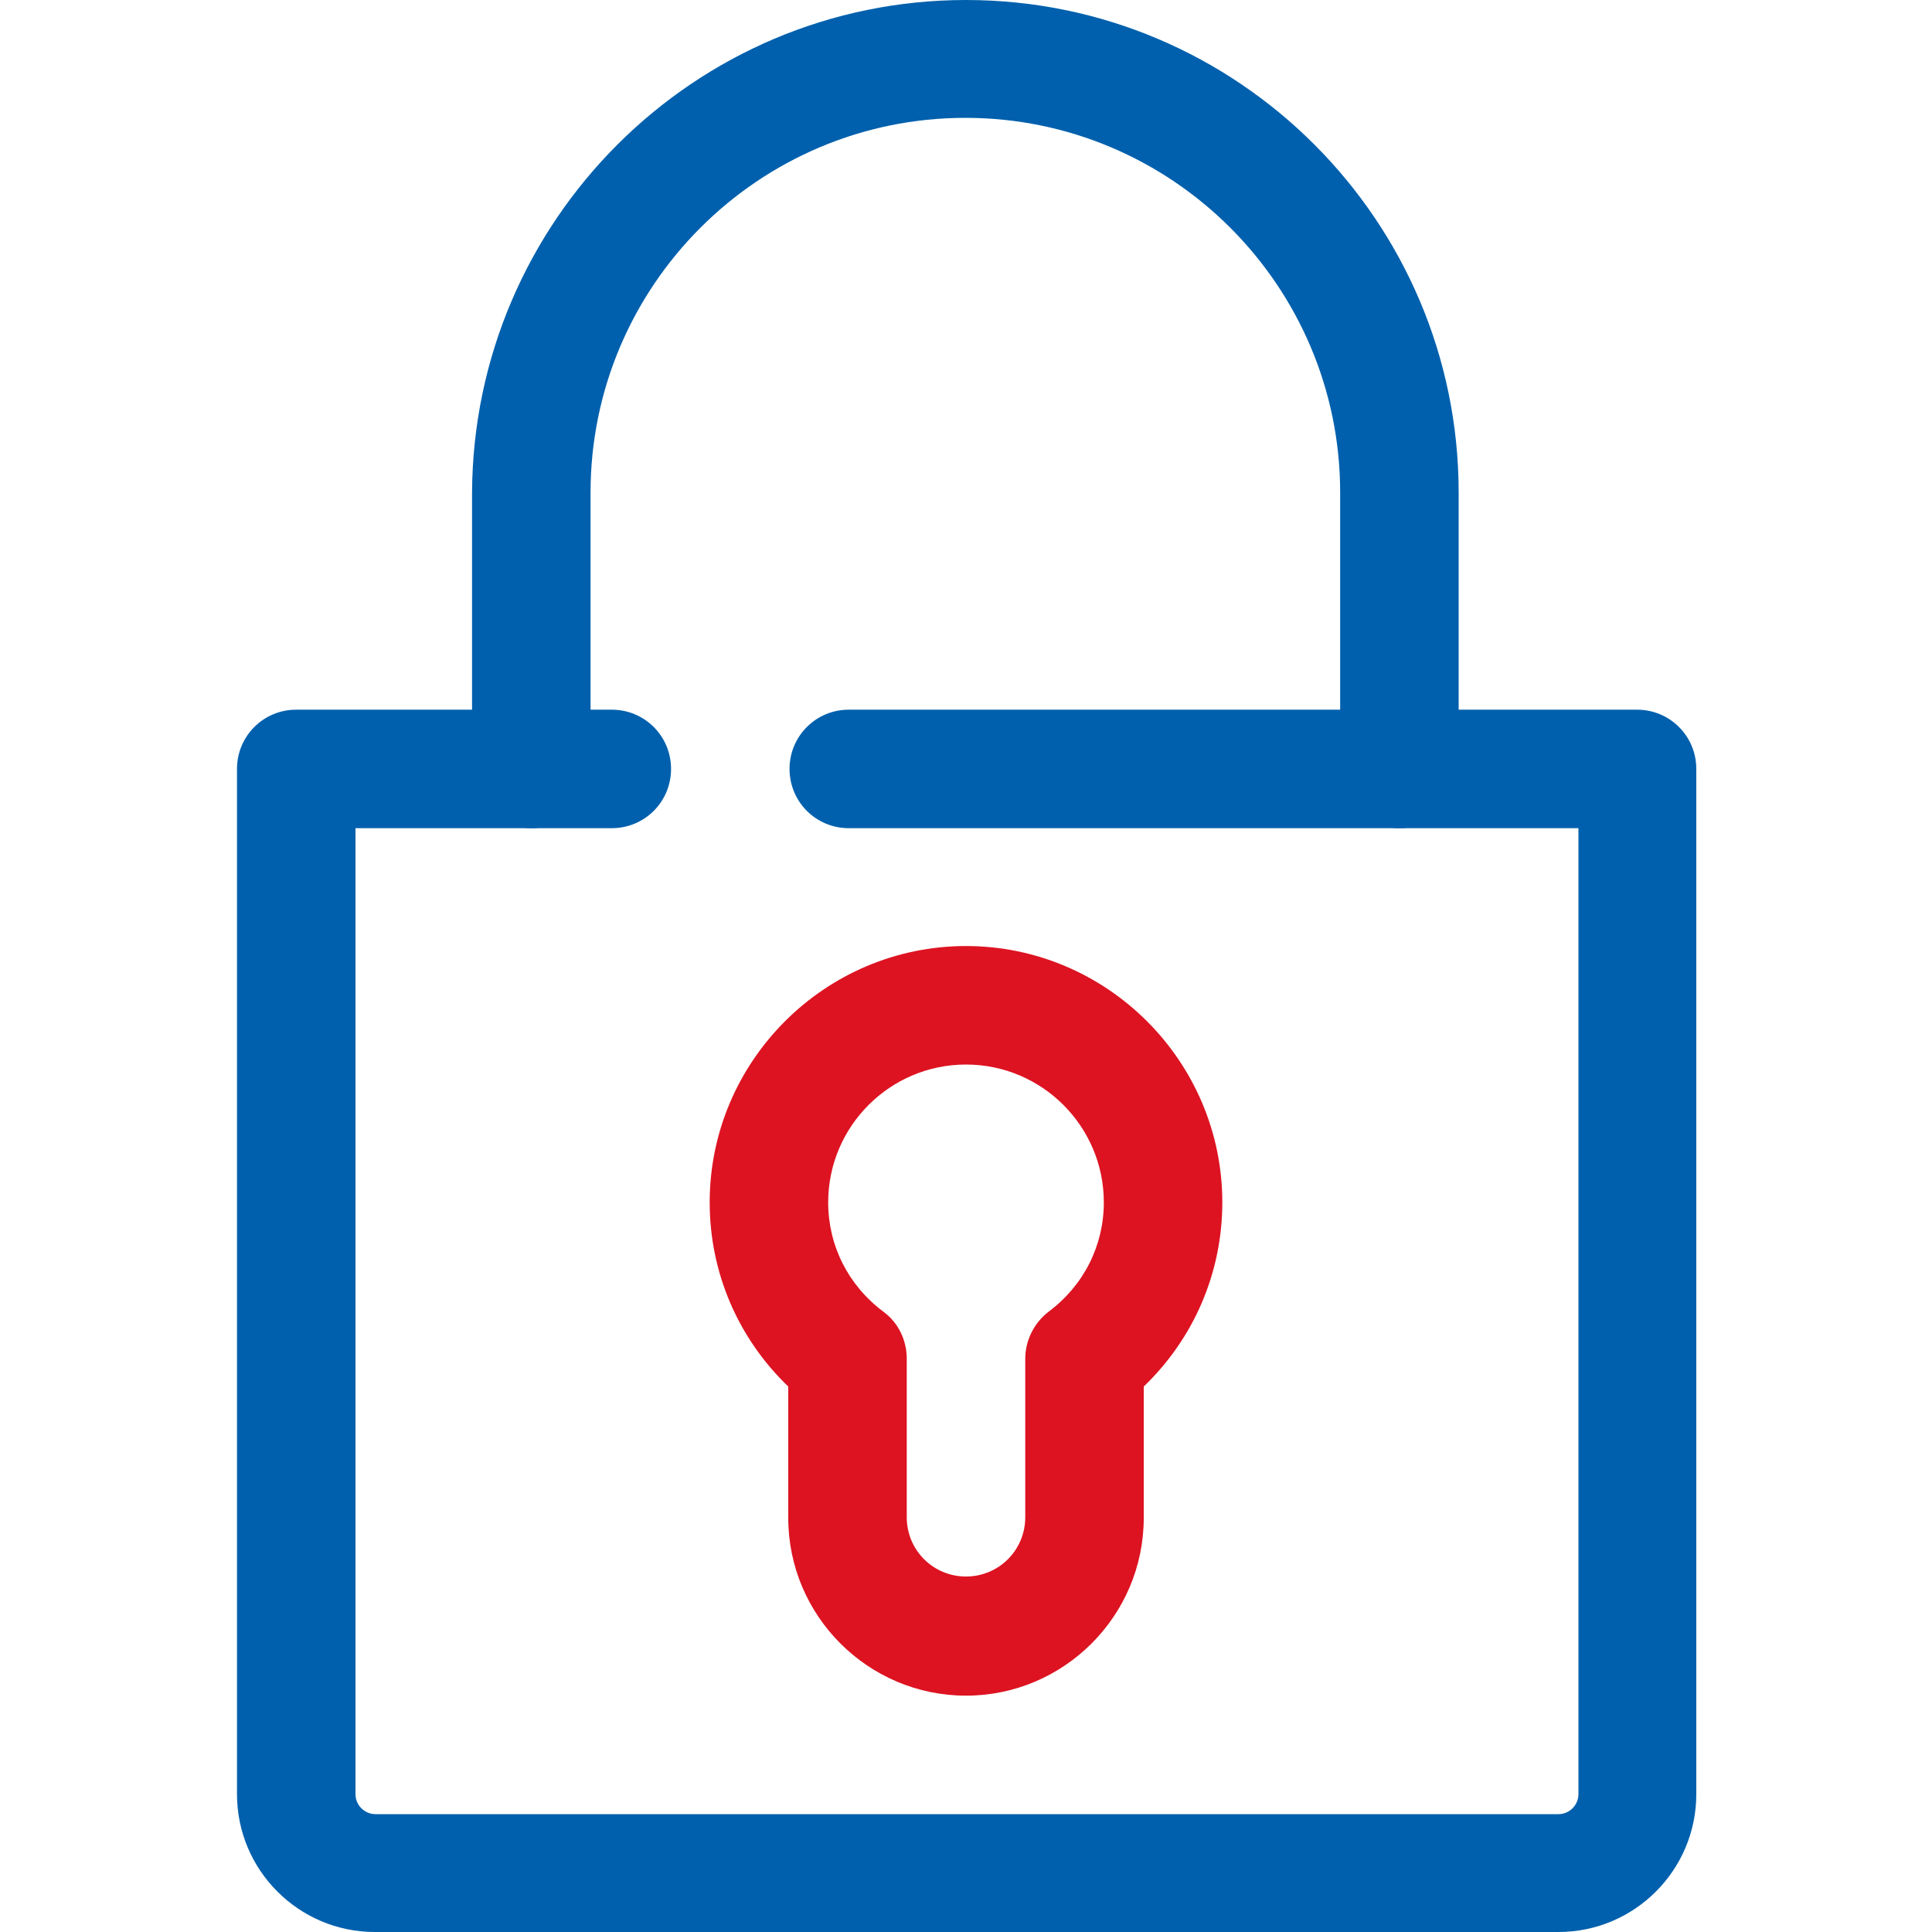
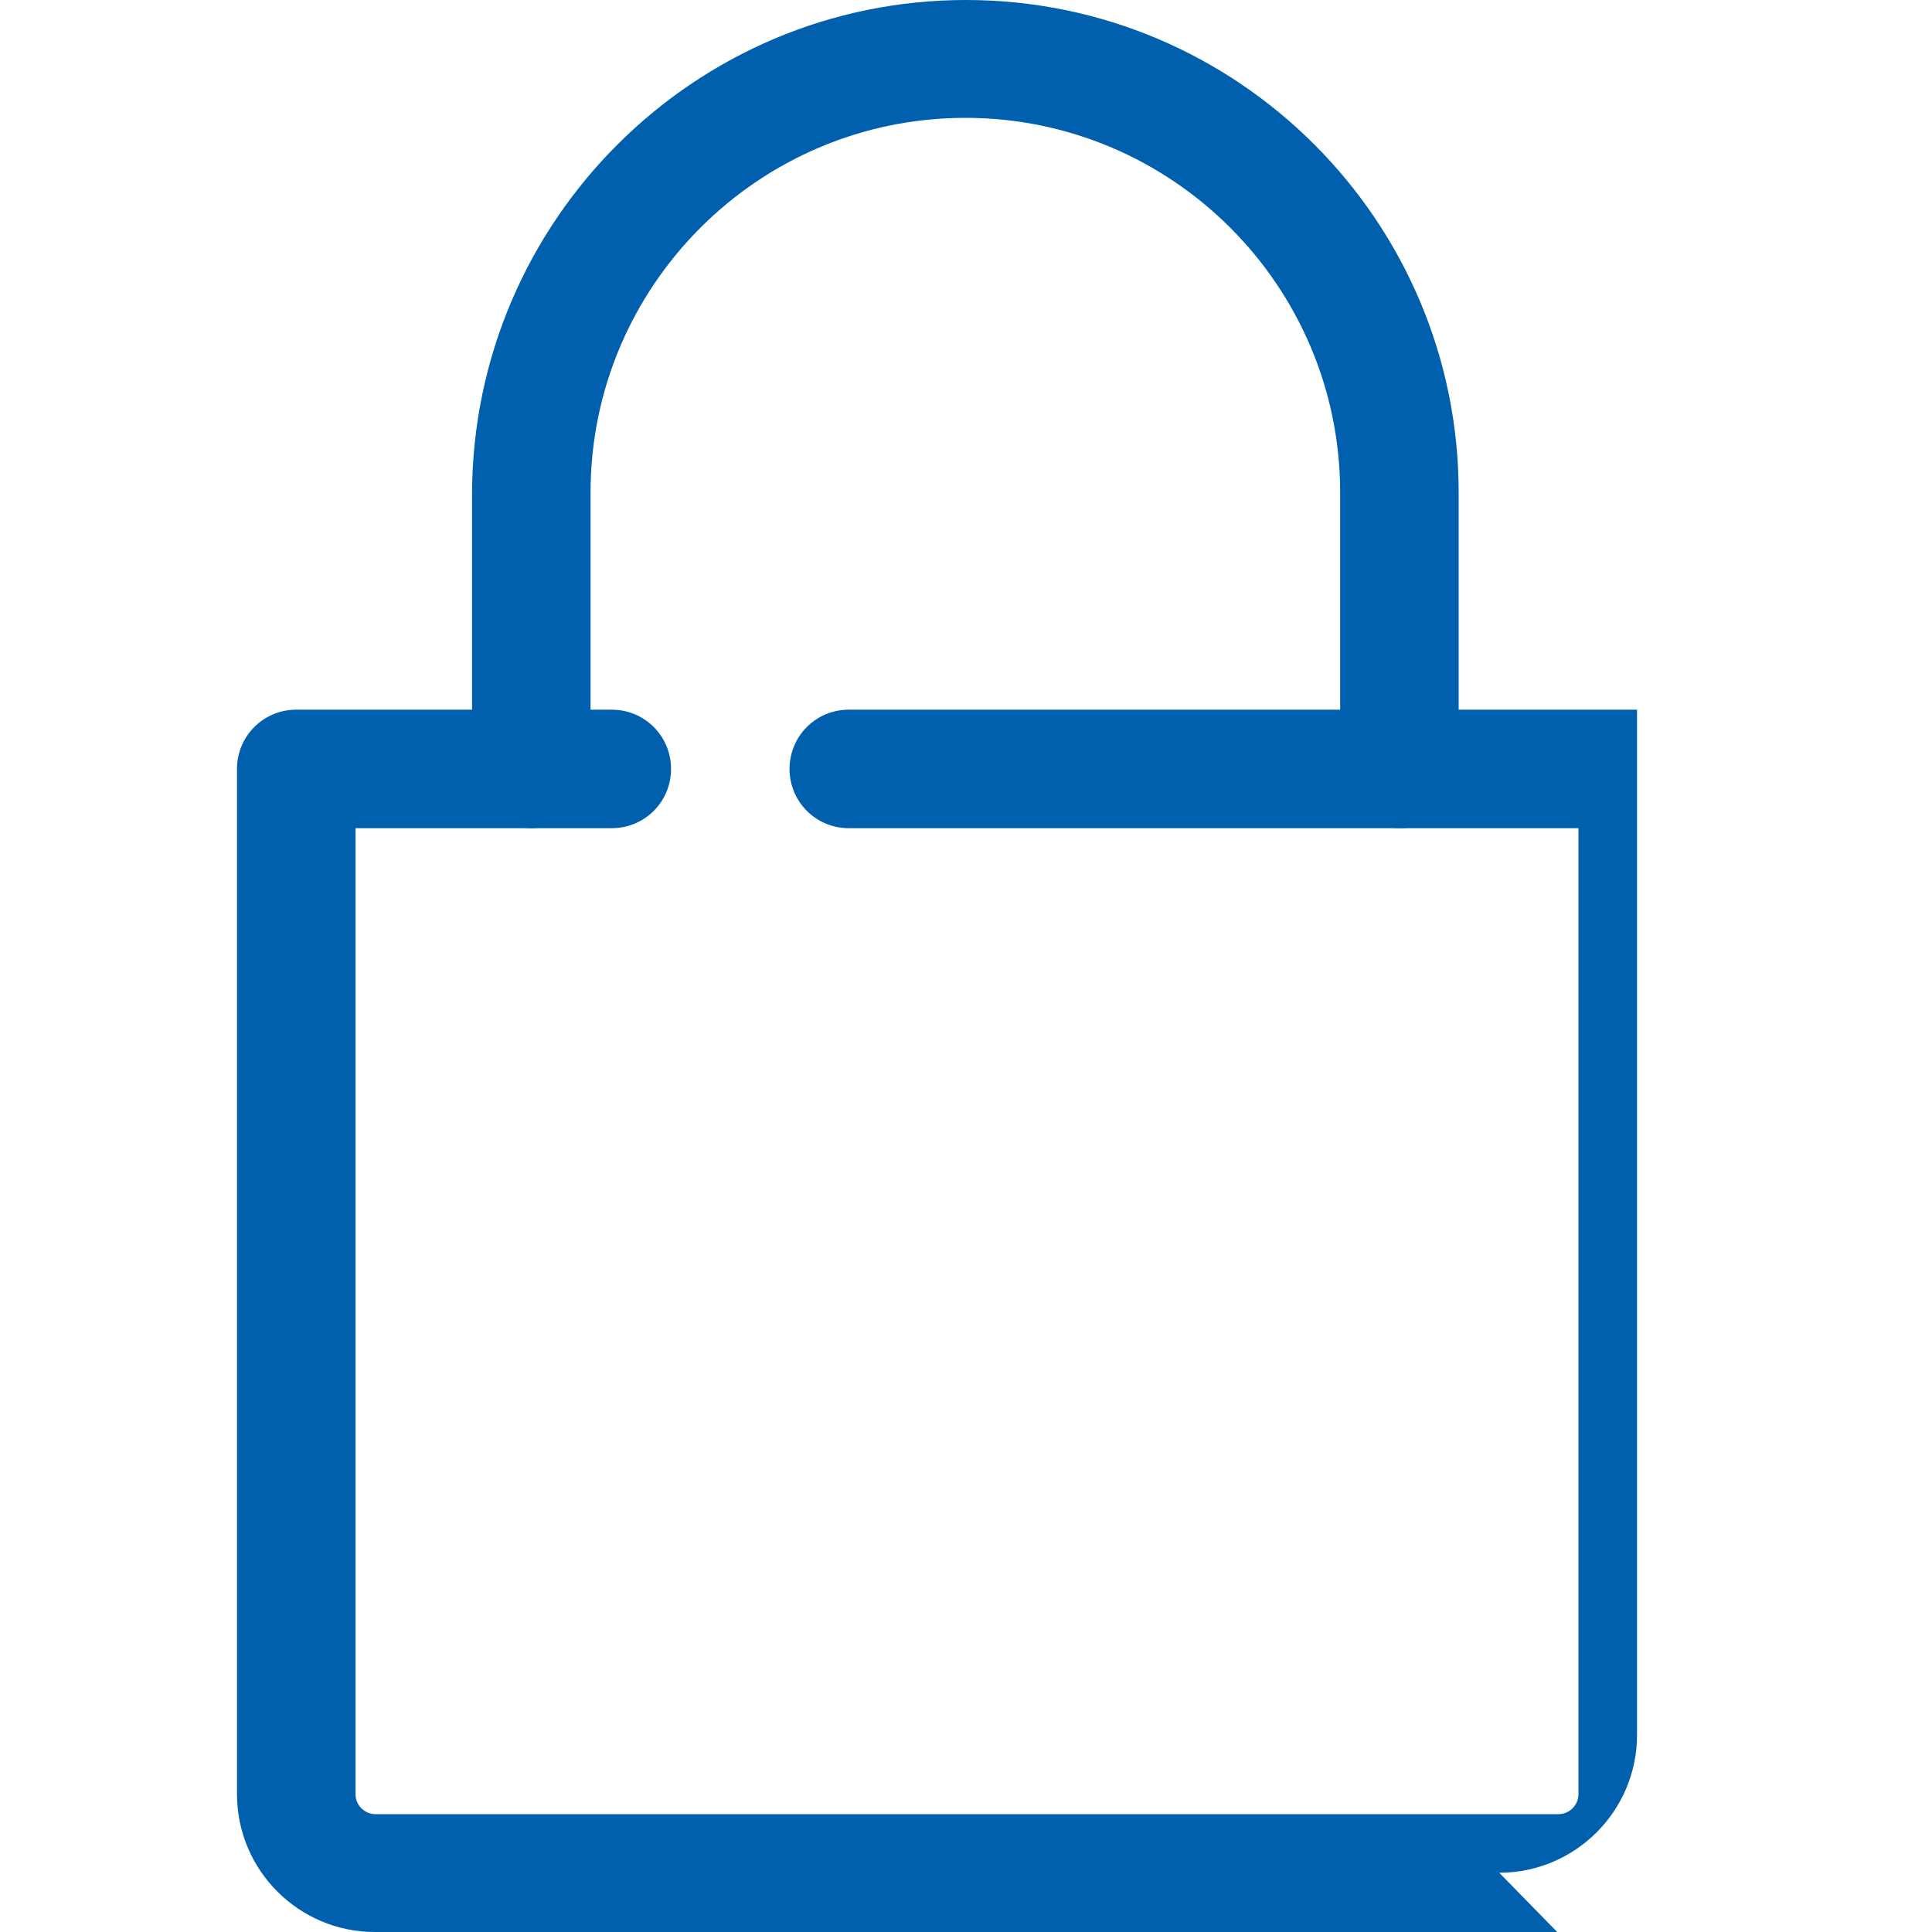
<svg xmlns="http://www.w3.org/2000/svg" id="Layer_1" data-name="Layer 1" version="1.1" viewBox="0 0 30 30">
  <defs>
    <style>
      .cls-1 {
        fill: #dd1321;
      }

      .cls-1, .cls-2 {
        stroke-width: 0px;
      }

      .cls-2 {
        fill: #0060ad;
      }
    </style>
  </defs>
  <g id="padlock">
-     <path class="cls-2" d="M24.18,30H5.82c-1.18,0-2.14-.96-2.14-2.14v-15.92c0-.51.41-.92.92-.92h4.9c.51,0,.92.41.92.92s-.41.92-.92.92h-3.98v15c0,.17.14.31.31.31h18.37c.17,0,.31-.14.31-.31v-15h-11.33c-.51,0-.92-.41-.92-.92s.41-.92.92-.92h12.24c.51,0,.92.41.92.92v15.92c0,1.18-.96,2.14-2.14,2.14Z" />
-     <path class="cls-1" d="M15,26.33c-1.52,0-2.76-1.24-2.76-2.76v-2.04c-.78-.75-1.22-1.77-1.22-2.86,0-2.19,1.79-3.98,3.98-3.98s3.98,1.79,3.98,3.98c0,1.09-.44,2.11-1.22,2.86v2.04c0,1.52-1.24,2.76-2.76,2.76ZM15,16.53c-1.18,0-2.14.96-2.14,2.14,0,.67.31,1.29.86,1.7.23.17.36.44.36.73v2.46c0,.51.41.92.92.92s.92-.41.92-.92v-2.46c0-.29.14-.56.36-.73.55-.41.86-1.03.86-1.7,0-1.18-.96-2.14-2.14-2.14Z" />
+     <path class="cls-2" d="M24.18,30H5.82c-1.18,0-2.14-.96-2.14-2.14v-15.92c0-.51.41-.92.92-.92h4.9c.51,0,.92.41.92.92s-.41.92-.92.92h-3.98v15c0,.17.14.31.31.31h18.37c.17,0,.31-.14.31-.31v-15h-11.33c-.51,0-.92-.41-.92-.92s.41-.92.92-.92h12.24v15.92c0,1.18-.96,2.14-2.14,2.14Z" />
    <path class="cls-2" d="M21.73,12.86c-.51,0-.92-.41-.92-.92v-4.29c0-3.21-2.61-5.82-5.82-5.82s-5.82,2.61-5.82,5.82v4.29c0,.51-.41.92-.92.92s-.92-.41-.92-.92v-4.29C7.35,3.43,10.78,0,15,0s7.65,3.43,7.65,7.65v4.29c0,.51-.41.92-.92.92Z" />
  </g>
</svg>